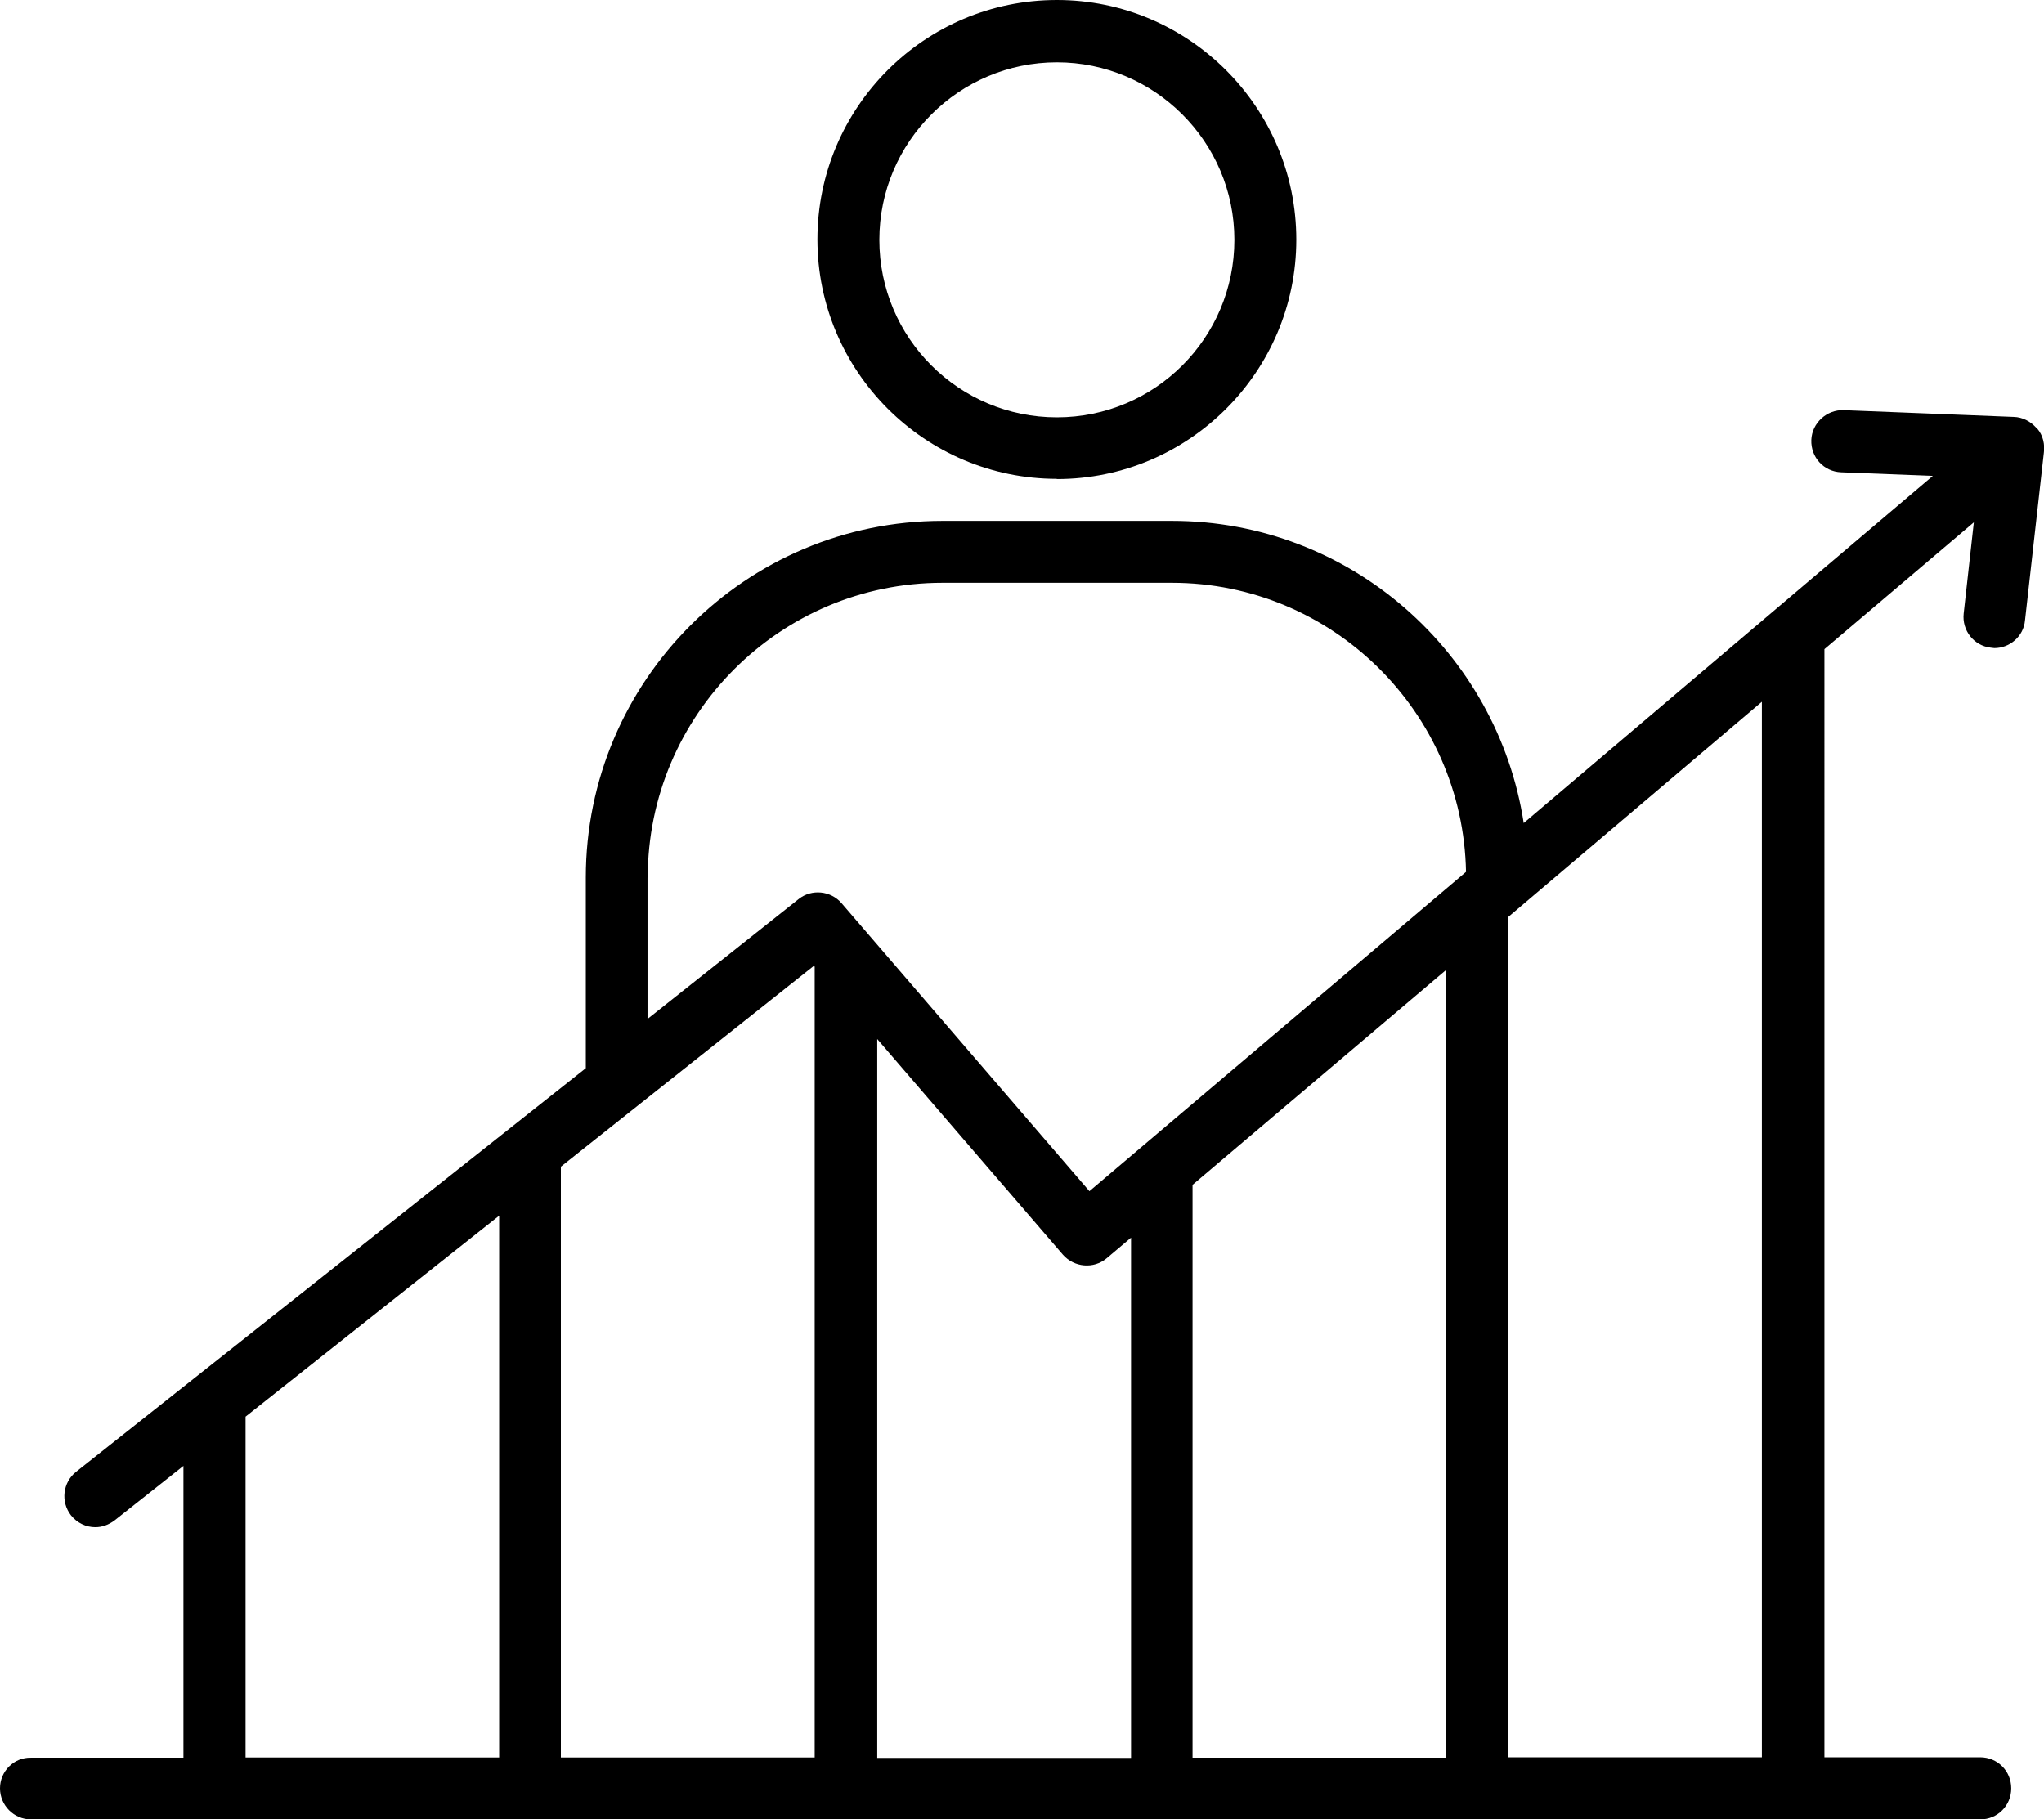
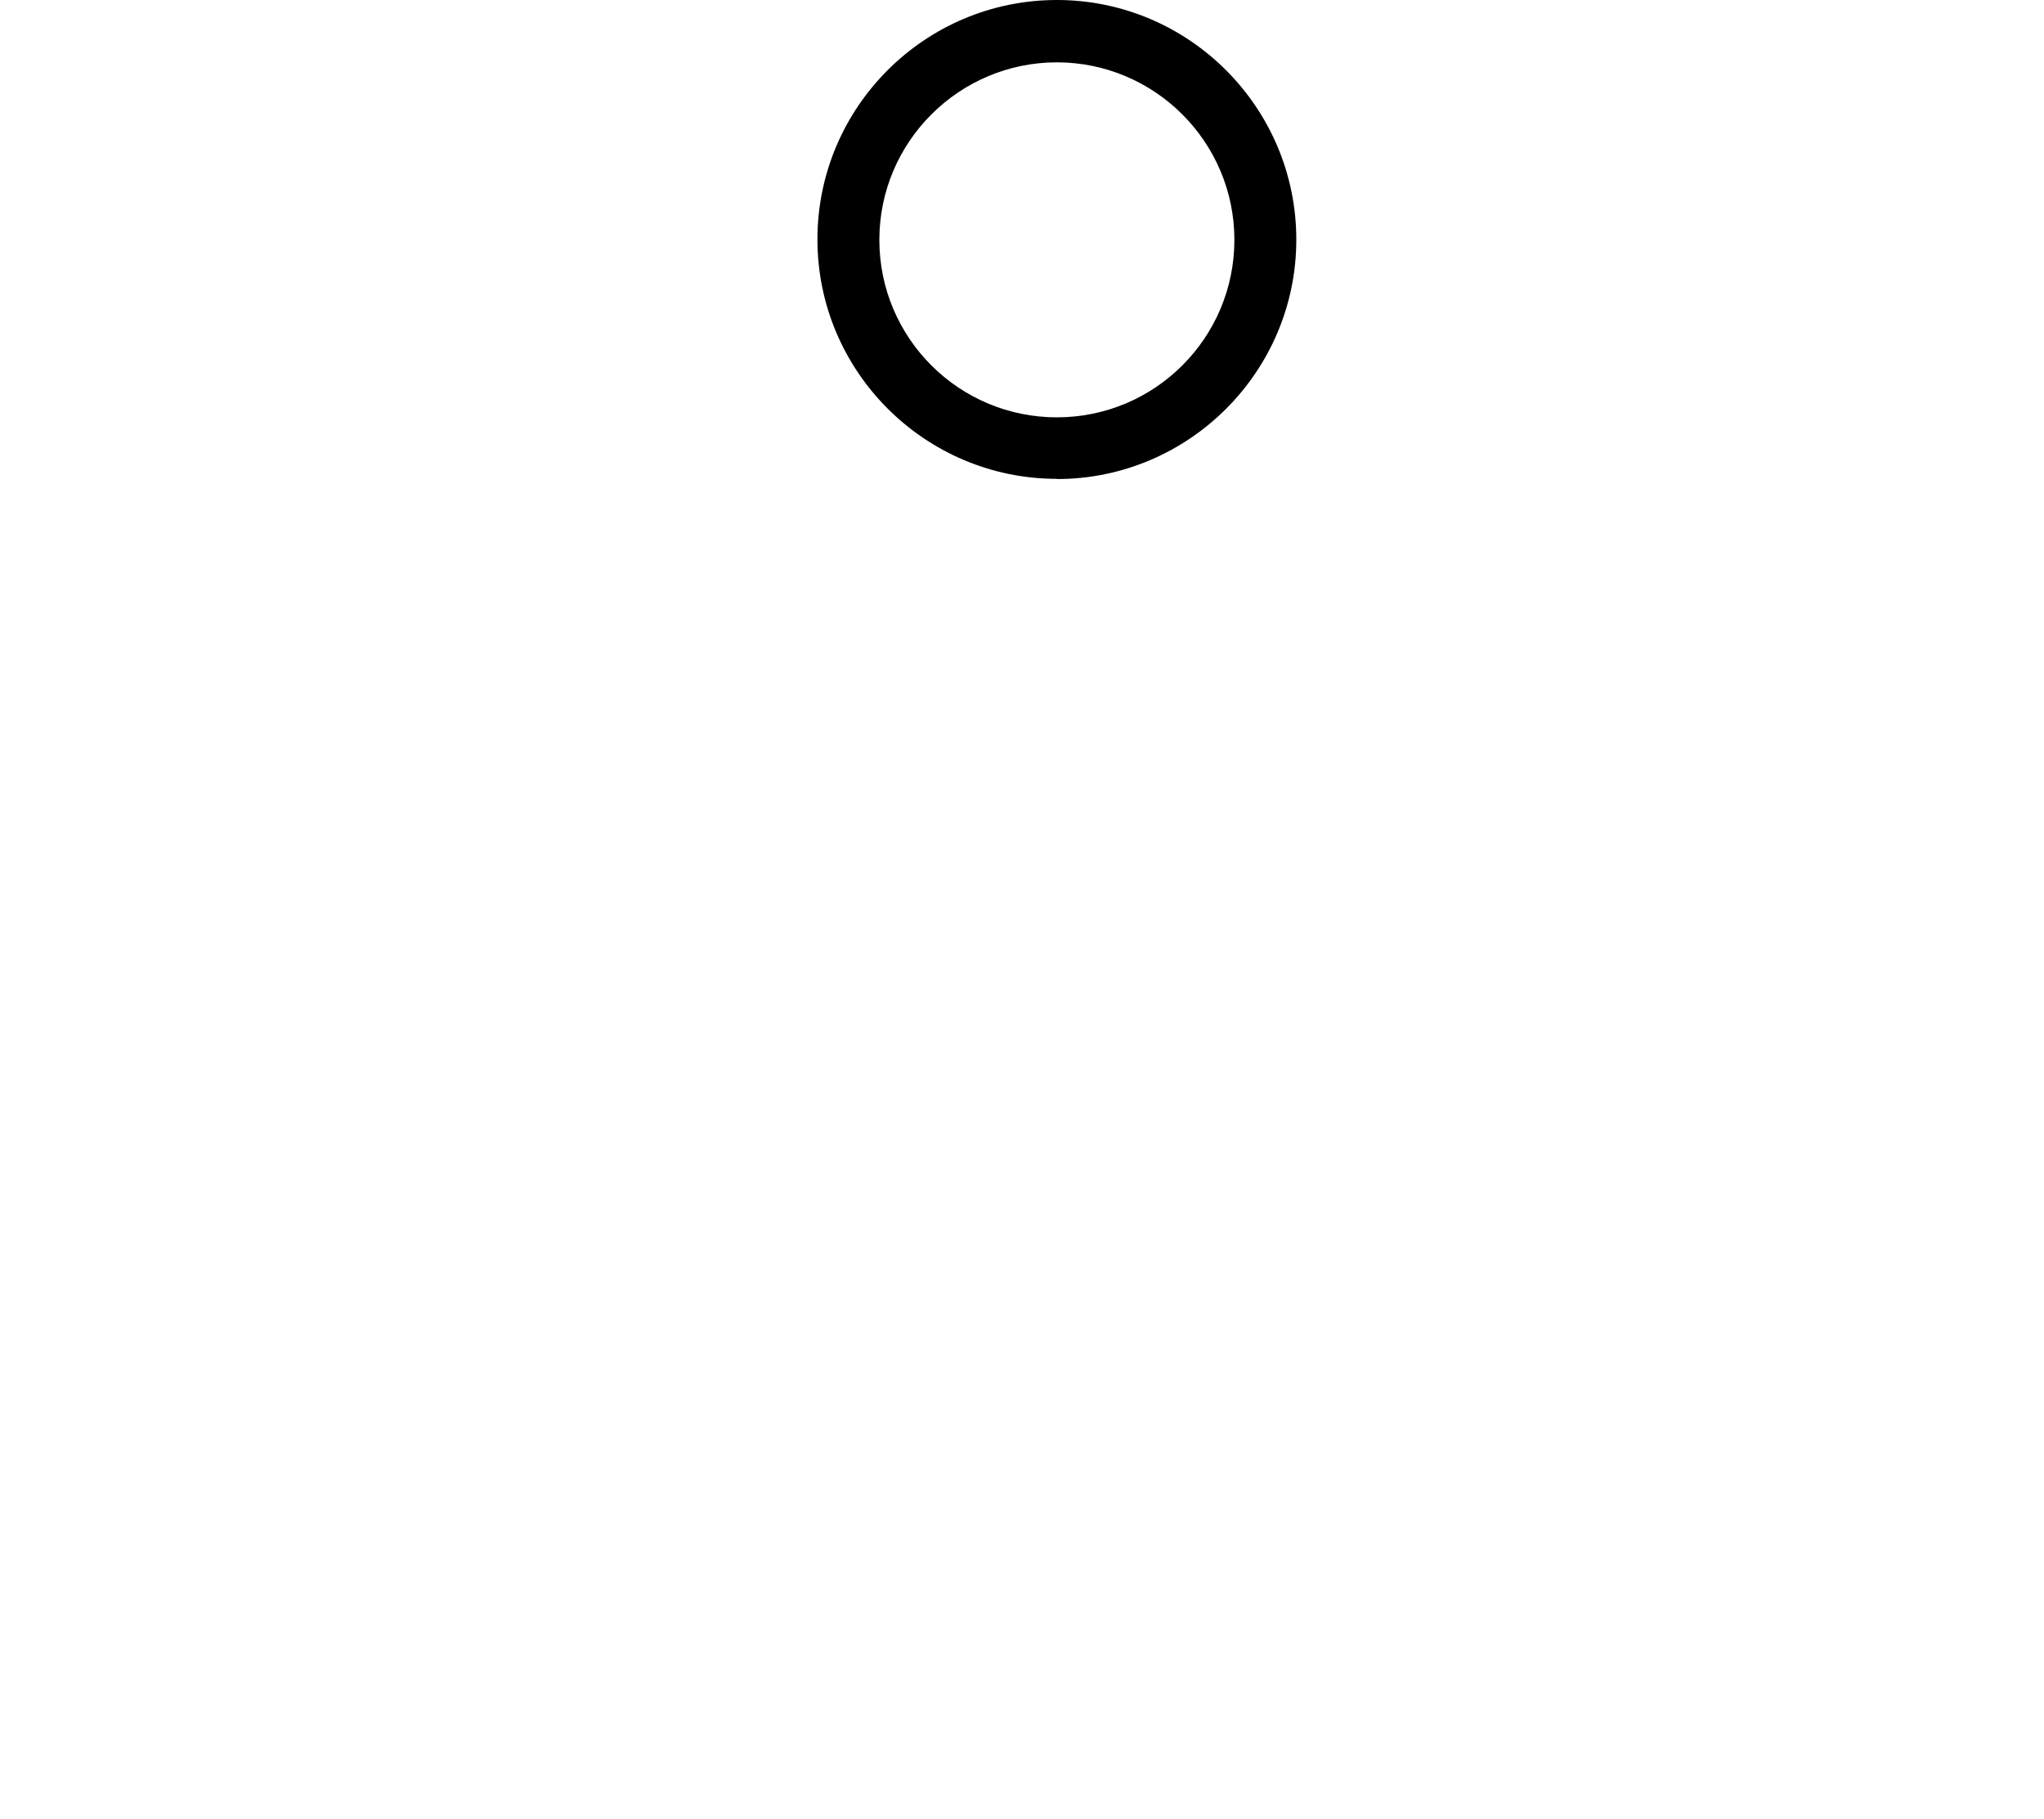
<svg xmlns="http://www.w3.org/2000/svg" id="Layer_1" data-name="Layer 1" viewBox="0 0 96.72 86.09">
  <defs>
    <style>      .cls-1 {        fill: #000;        stroke-width: 0px;      }    </style>
  </defs>
-   <path class="cls-1" d="M50.01,22.67c6.24,0,11.33-5.08,11.33-11.33S56.26,0,50.01,0s-11.33,5.08-11.33,11.33,5.09,11.33,11.33,11.33ZM50.01,2.95c4.62,0,8.4,3.76,8.4,8.4s-3.76,8.4-8.4,8.4-8.4-3.76-8.4-8.4,3.78-8.4,8.4-8.4Z" />
-   <path class="cls-1" d="M96.38,20.27s-.02-.02,0,0t-.03-.03c-.27-.3-.65-.5-1.06-.51l-8.05-.32c-.79-.03-1.5.6-1.53,1.41-.03.82.59,1.5,1.41,1.53l4.34.17-19.36,16.43c-1.24-8.08-8.22-14.3-16.65-14.3h-10.85c-9.31,0-16.88,7.57-16.88,16.88v9.02L3.6,69.65c-.63.5-.74,1.42-.24,2.06.29.36.71.56,1.15.56.32,0,.63-.11.91-.32l3.26-2.58v13.81H1.47c-.82-.02-1.47.65-1.47,1.45s.65,1.47,1.47,1.47h92.23c.82,0,1.47-.65,1.47-1.47s-.65-1.47-1.47-1.47h-7.37V30.72l7.07-6-.48,4.31c-.09.8.48,1.53,1.28,1.62.06,0,.11.02.17.02.74,0,1.38-.56,1.45-1.3l.89-7.92c.06-.41-.03-.85-.32-1.18h0ZM38.52,45.7l.03.05v37.42h-12.01v-27.96l11.98-9.51ZM41.5,49.16l8.8,10.22c.53.6,1.45.68,2.06.17l1.16-.98v24.62h-12.01v-34.02ZM56.43,56.07l12-10.17v37.28h-12v-27.11ZM30.65,41.53c0-7.69,6.26-13.95,13.95-13.95h10.85c7.6,0,13.78,6.12,13.92,13.68l-17.82,15.11-11.73-13.63c-.51-.59-1.41-.68-2.02-.2l-7.16,5.68v-6.69h.02ZM11.62,67.04l12-9.51v25.64h-12v-16.14ZM83.37,83.16h-12.01v-39.76l12.01-10.19v49.94Z" />
+   <path class="cls-1" d="M50.01,22.67c6.24,0,11.33-5.08,11.33-11.33S56.26,0,50.01,0s-11.33,5.08-11.33,11.33,5.09,11.33,11.33,11.33ZM50.01,2.95c4.62,0,8.4,3.76,8.4,8.4s-3.76,8.4-8.4,8.4-8.4-3.76-8.4-8.4,3.78-8.4,8.4-8.4" />
</svg>